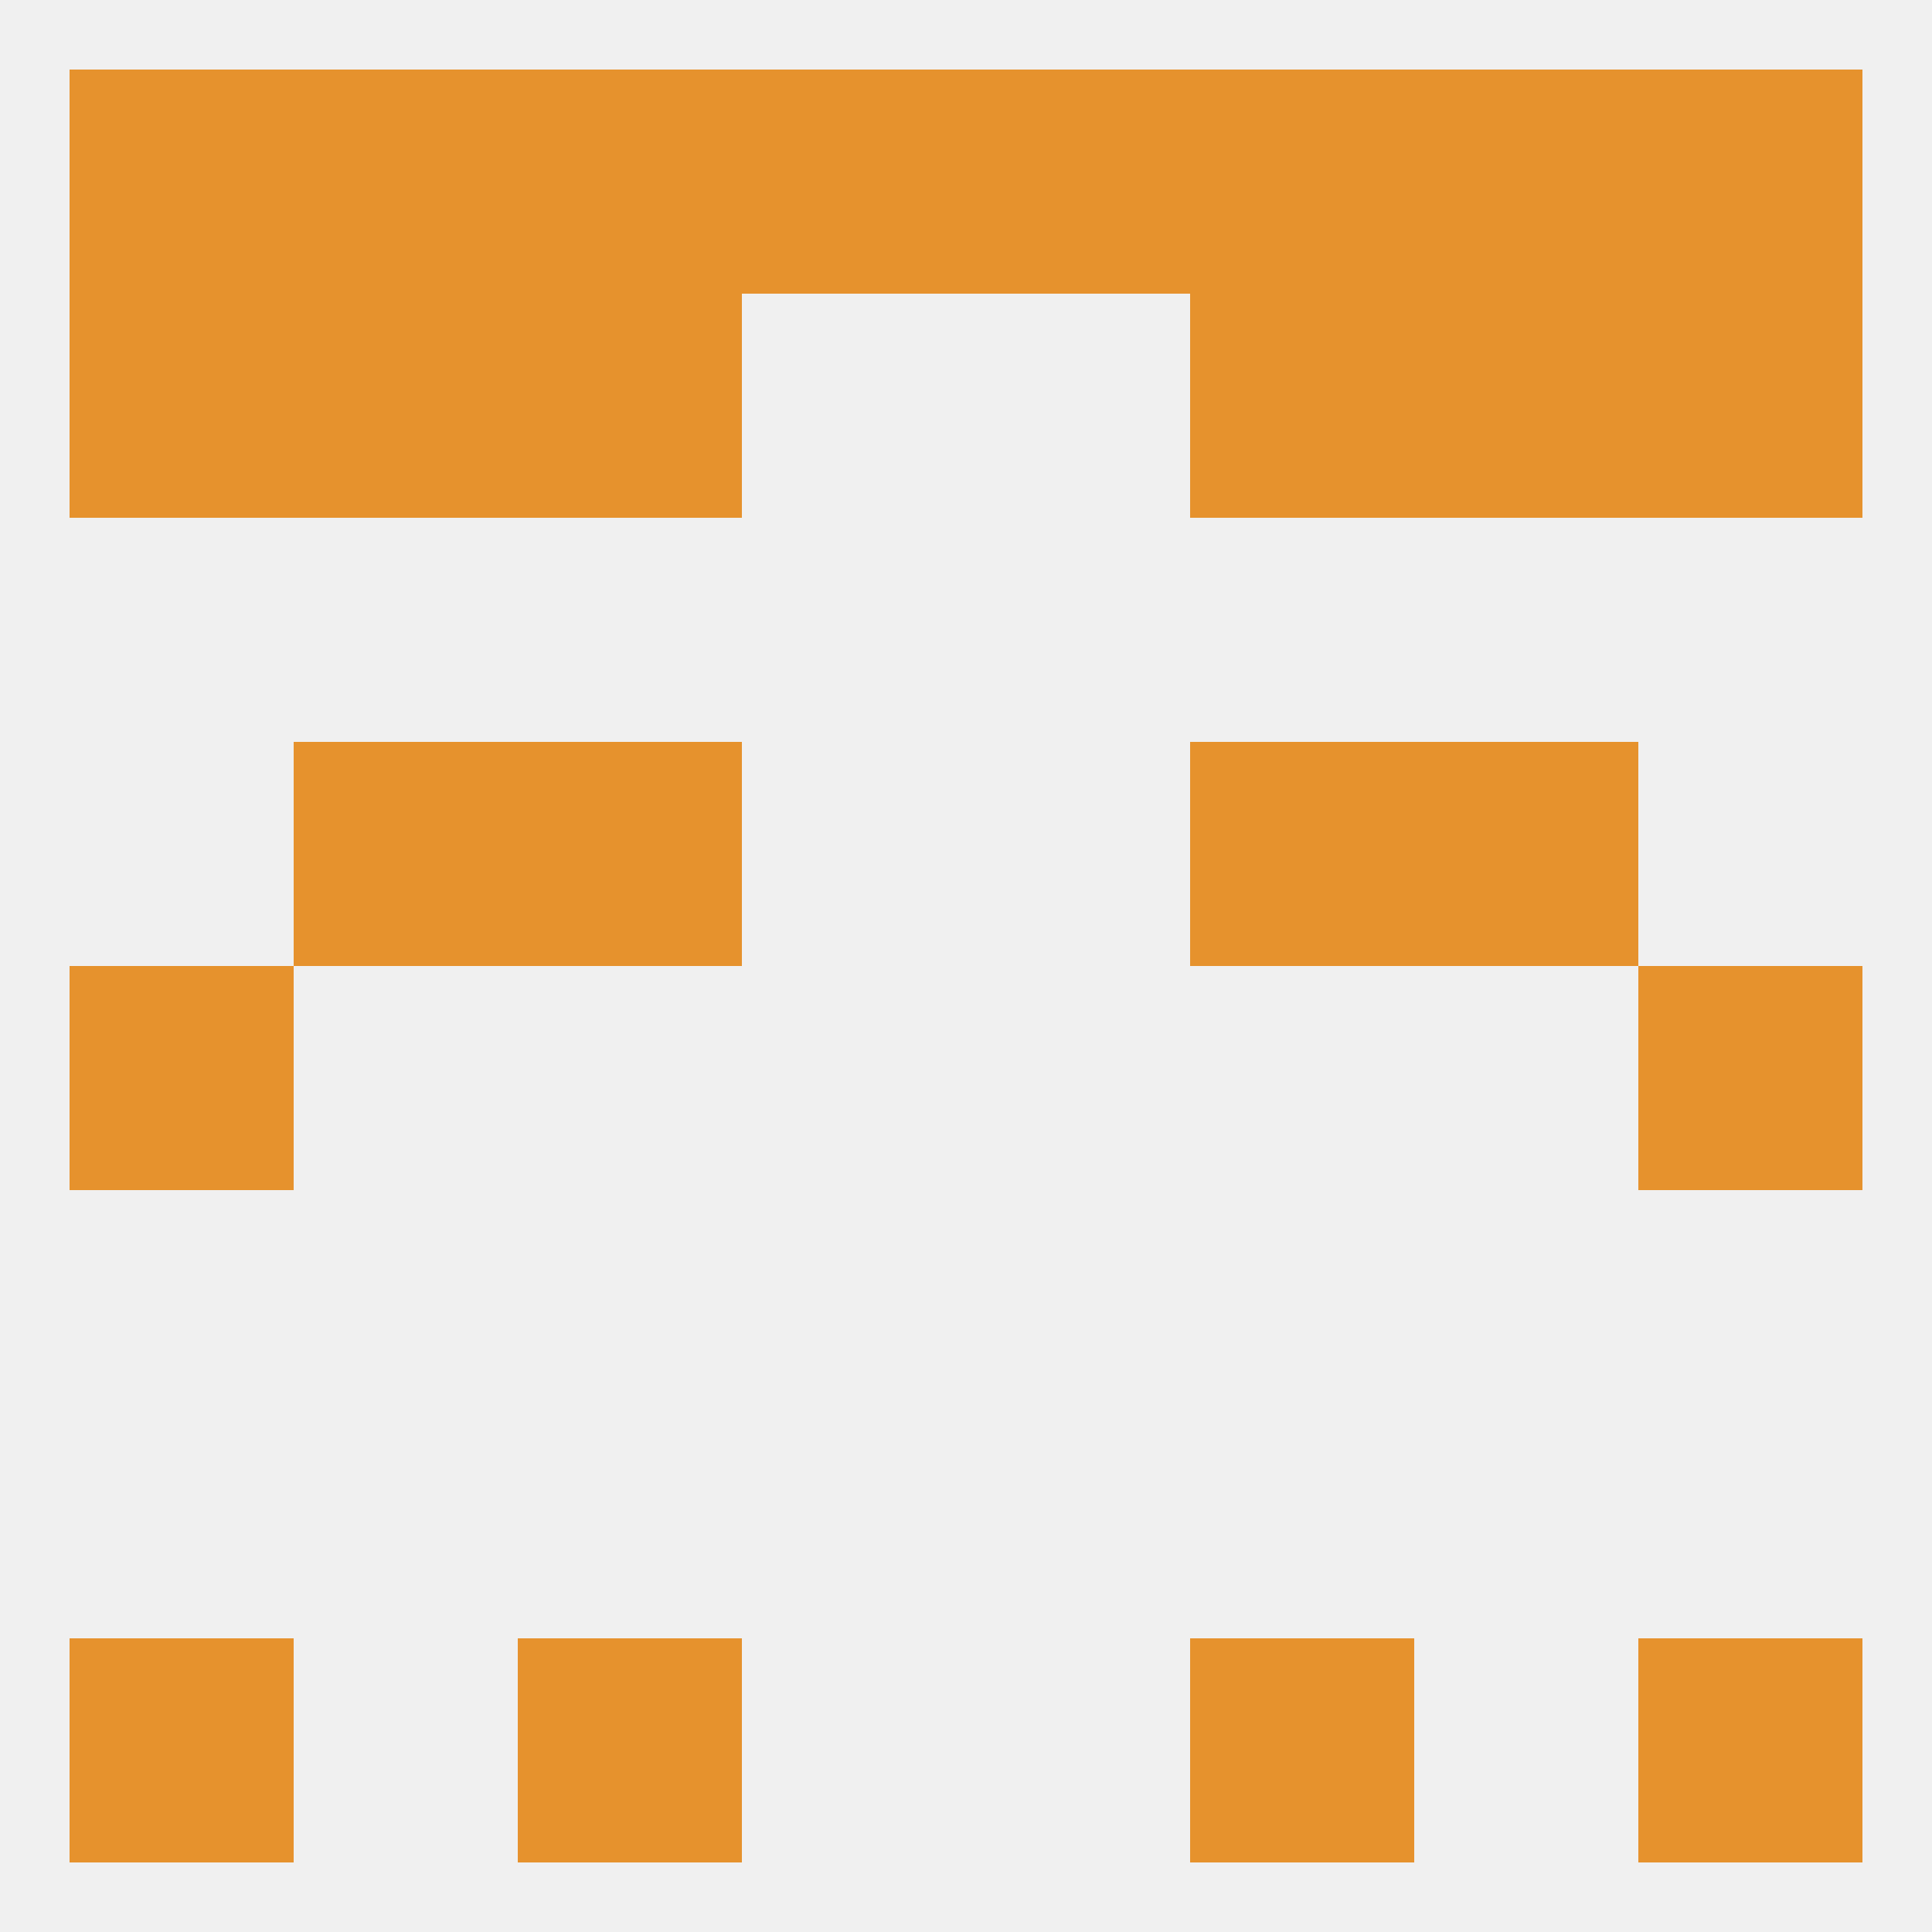
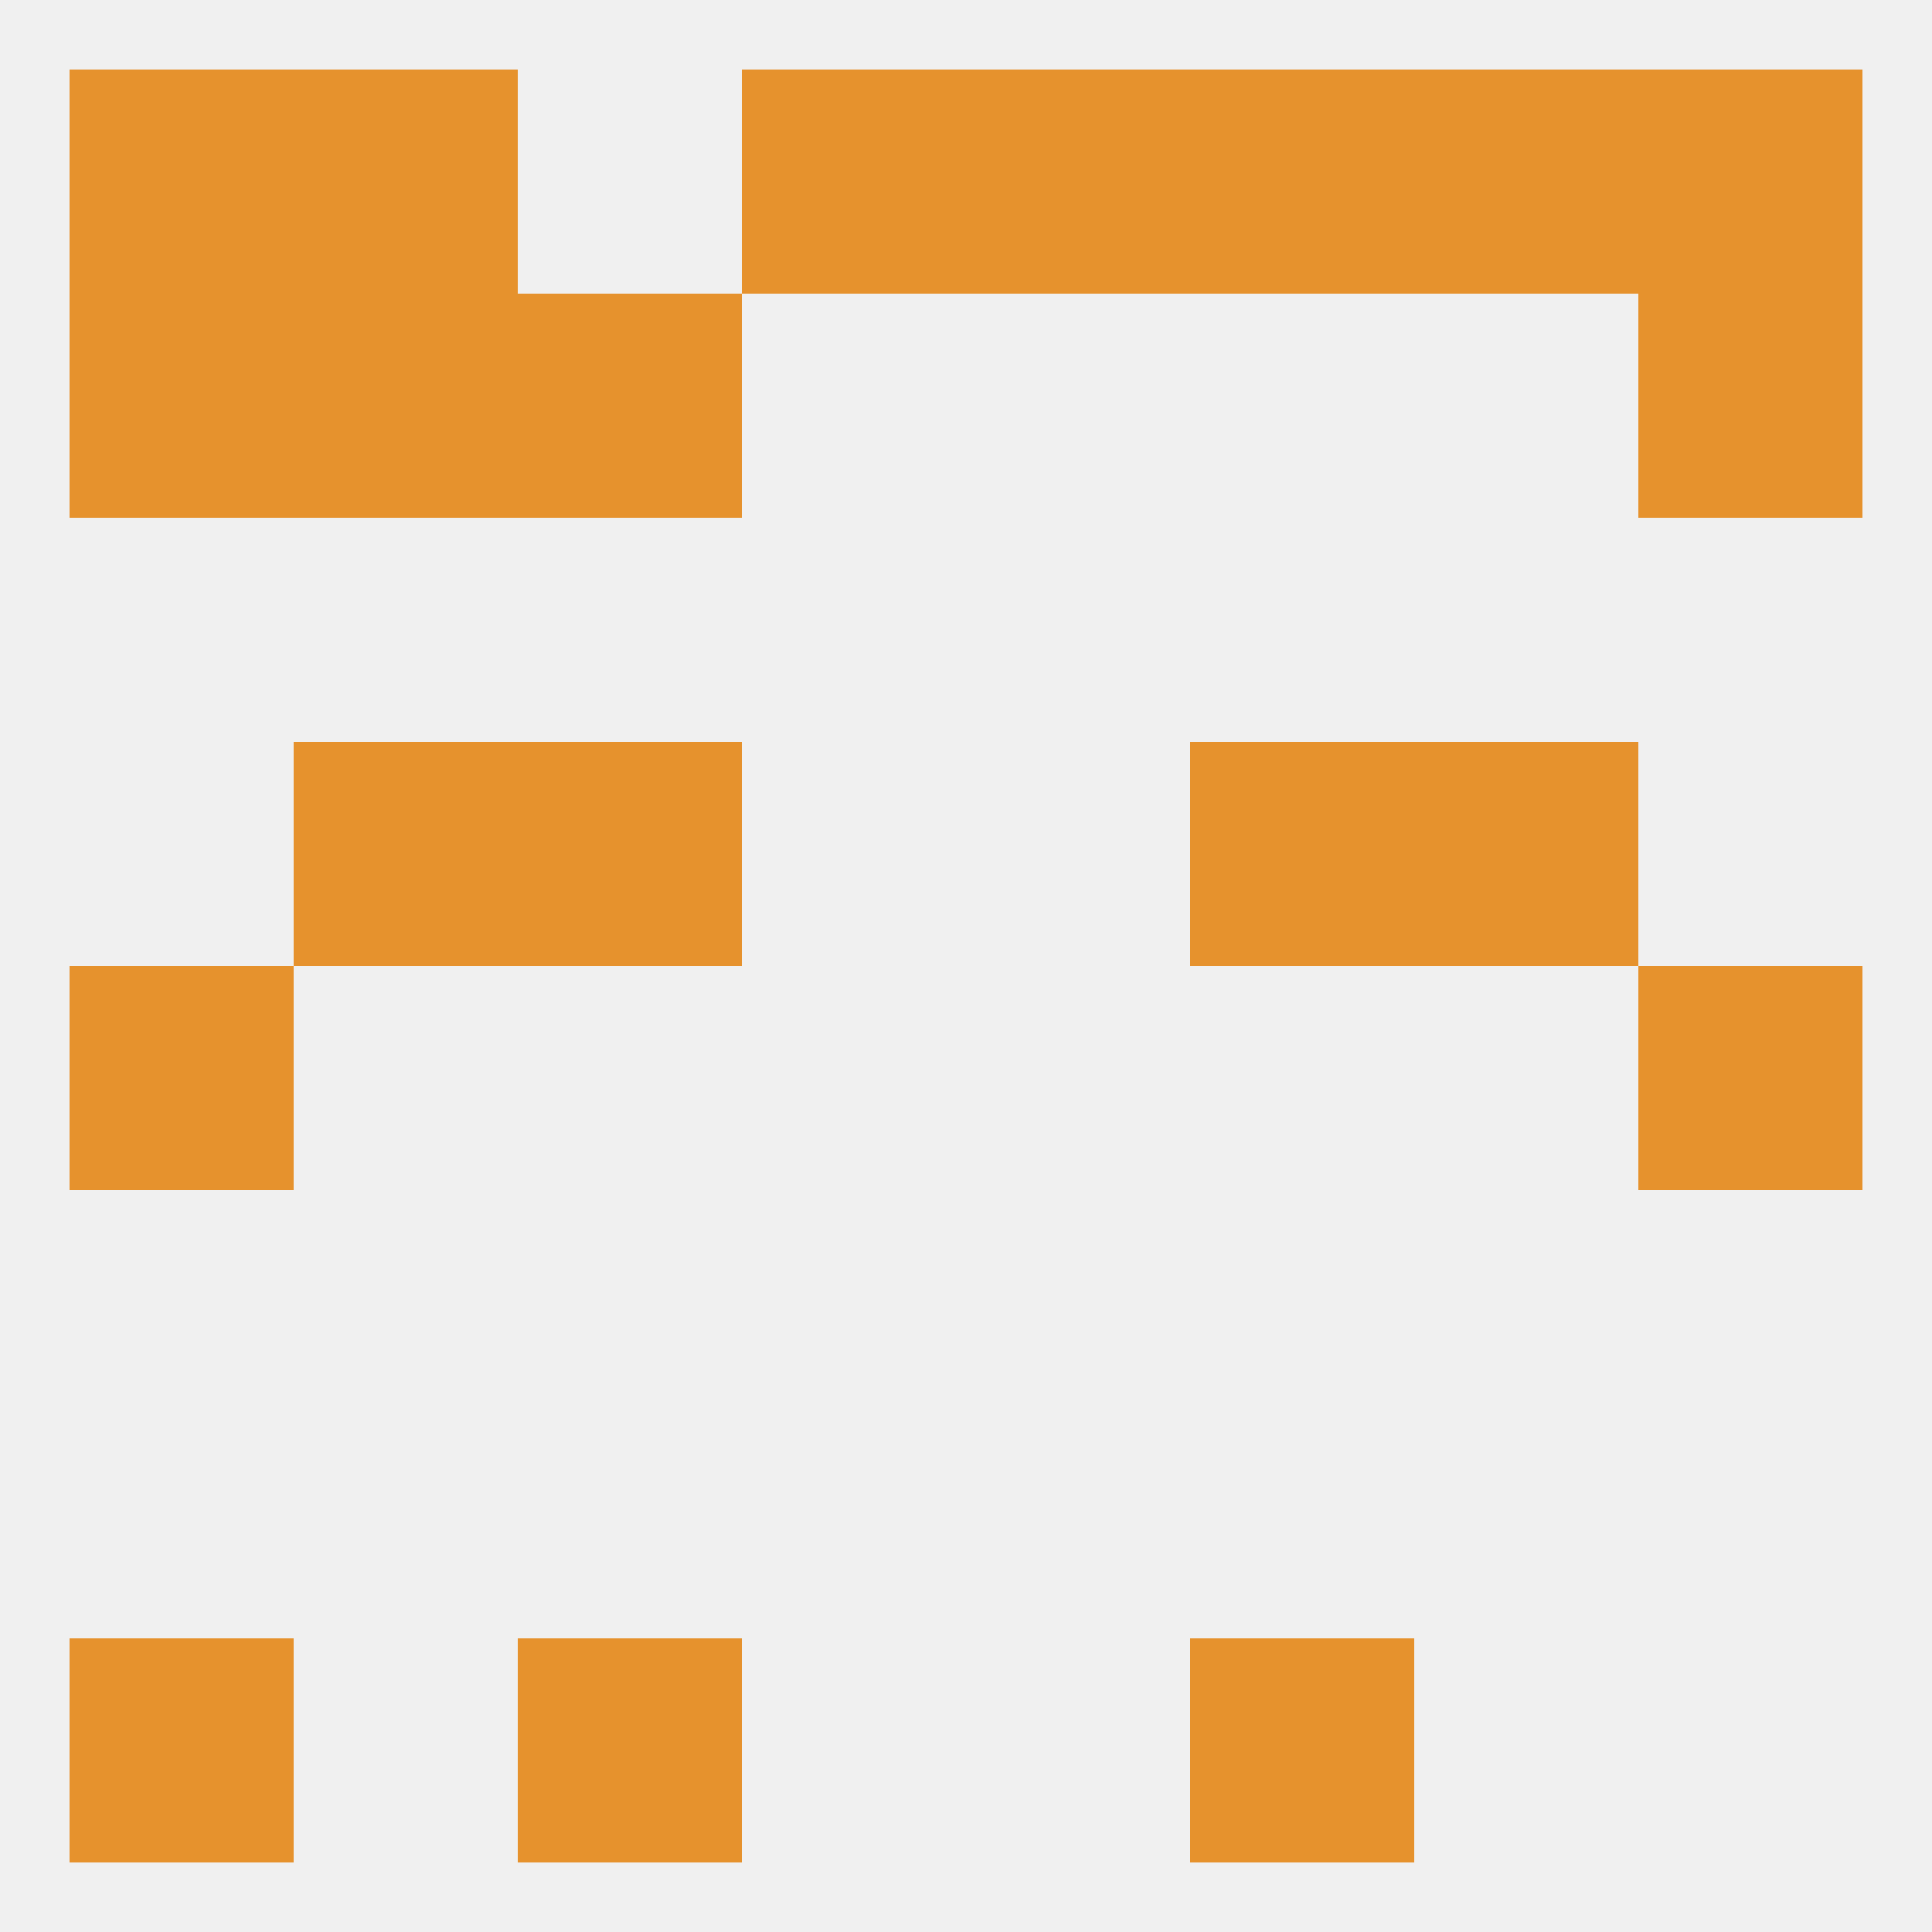
<svg xmlns="http://www.w3.org/2000/svg" version="1.1" baseprofile="full" width="250" height="250" viewBox="0 0 250 250">
  <rect width="100%" height="100%" fill="rgba(240,240,240,255)" />
  <rect x="9" y="125" width="29" height="29" fill="rgba(230,146,45,255)" />
  <rect x="212" y="125" width="29" height="29" fill="rgba(230,146,45,255)" />
  <rect x="67" y="96" width="29" height="29" fill="rgba(230,146,45,255)" />
  <rect x="154" y="96" width="29" height="29" fill="rgba(230,146,45,255)" />
  <rect x="38" y="96" width="29" height="29" fill="rgba(230,146,45,255)" />
  <rect x="183" y="96" width="29" height="29" fill="rgba(230,146,45,255)" />
  <rect x="67" y="38" width="29" height="29" fill="rgba(230,146,45,255)" />
-   <rect x="154" y="38" width="29" height="29" fill="rgba(230,146,45,255)" />
  <rect x="38" y="38" width="29" height="29" fill="rgba(230,146,45,255)" />
-   <rect x="183" y="38" width="29" height="29" fill="rgba(230,146,45,255)" />
  <rect x="9" y="38" width="29" height="29" fill="rgba(230,146,45,255)" />
  <rect x="212" y="38" width="29" height="29" fill="rgba(230,146,45,255)" />
-   <rect x="67" y="9" width="29" height="29" fill="rgba(230,146,45,255)" />
  <rect x="154" y="9" width="29" height="29" fill="rgba(230,146,45,255)" />
  <rect x="125" y="9" width="29" height="29" fill="rgba(230,146,45,255)" />
  <rect x="212" y="9" width="29" height="29" fill="rgba(230,146,45,255)" />
  <rect x="96" y="9" width="29" height="29" fill="rgba(230,146,45,255)" />
  <rect x="38" y="9" width="29" height="29" fill="rgba(230,146,45,255)" />
  <rect x="183" y="9" width="29" height="29" fill="rgba(230,146,45,255)" />
  <rect x="9" y="9" width="29" height="29" fill="rgba(230,146,45,255)" />
-   <rect x="212" y="212" width="29" height="29" fill="rgba(230,146,45,255)" />
  <rect x="67" y="212" width="29" height="29" fill="rgba(230,146,45,255)" />
  <rect x="154" y="212" width="29" height="29" fill="rgba(230,146,45,255)" />
  <rect x="9" y="212" width="29" height="29" fill="rgba(230,146,45,255)" />
</svg>